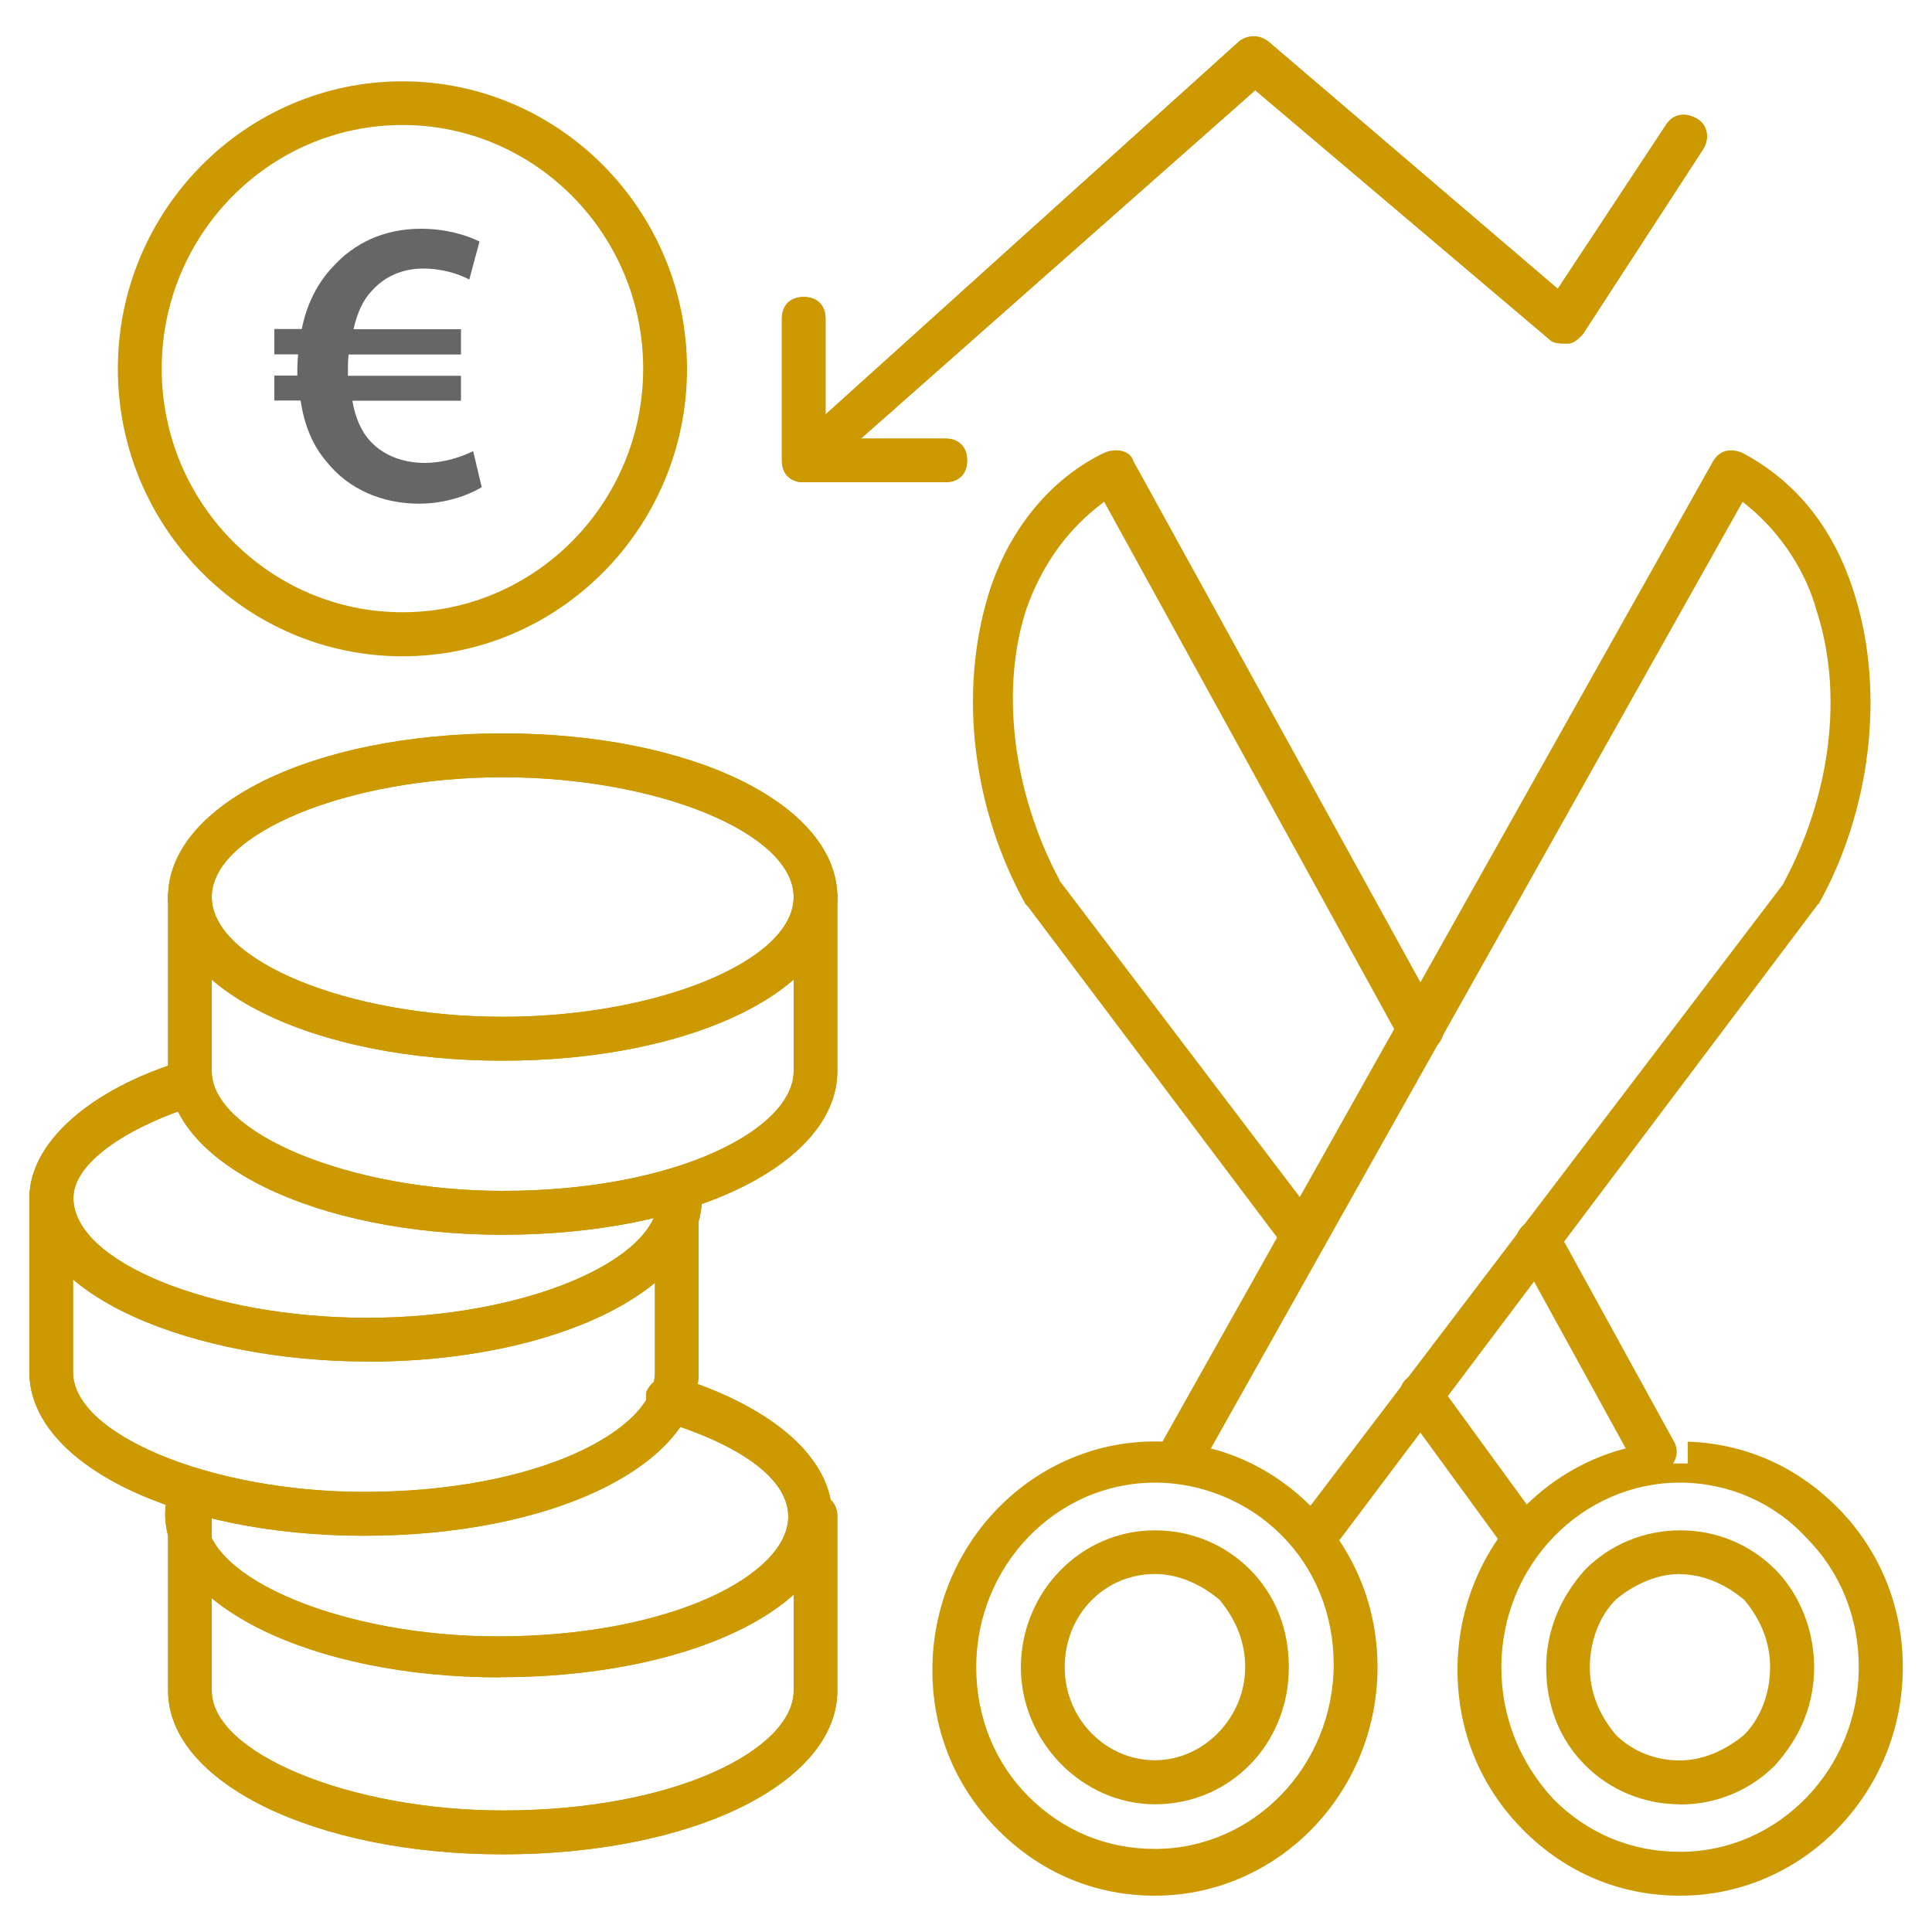
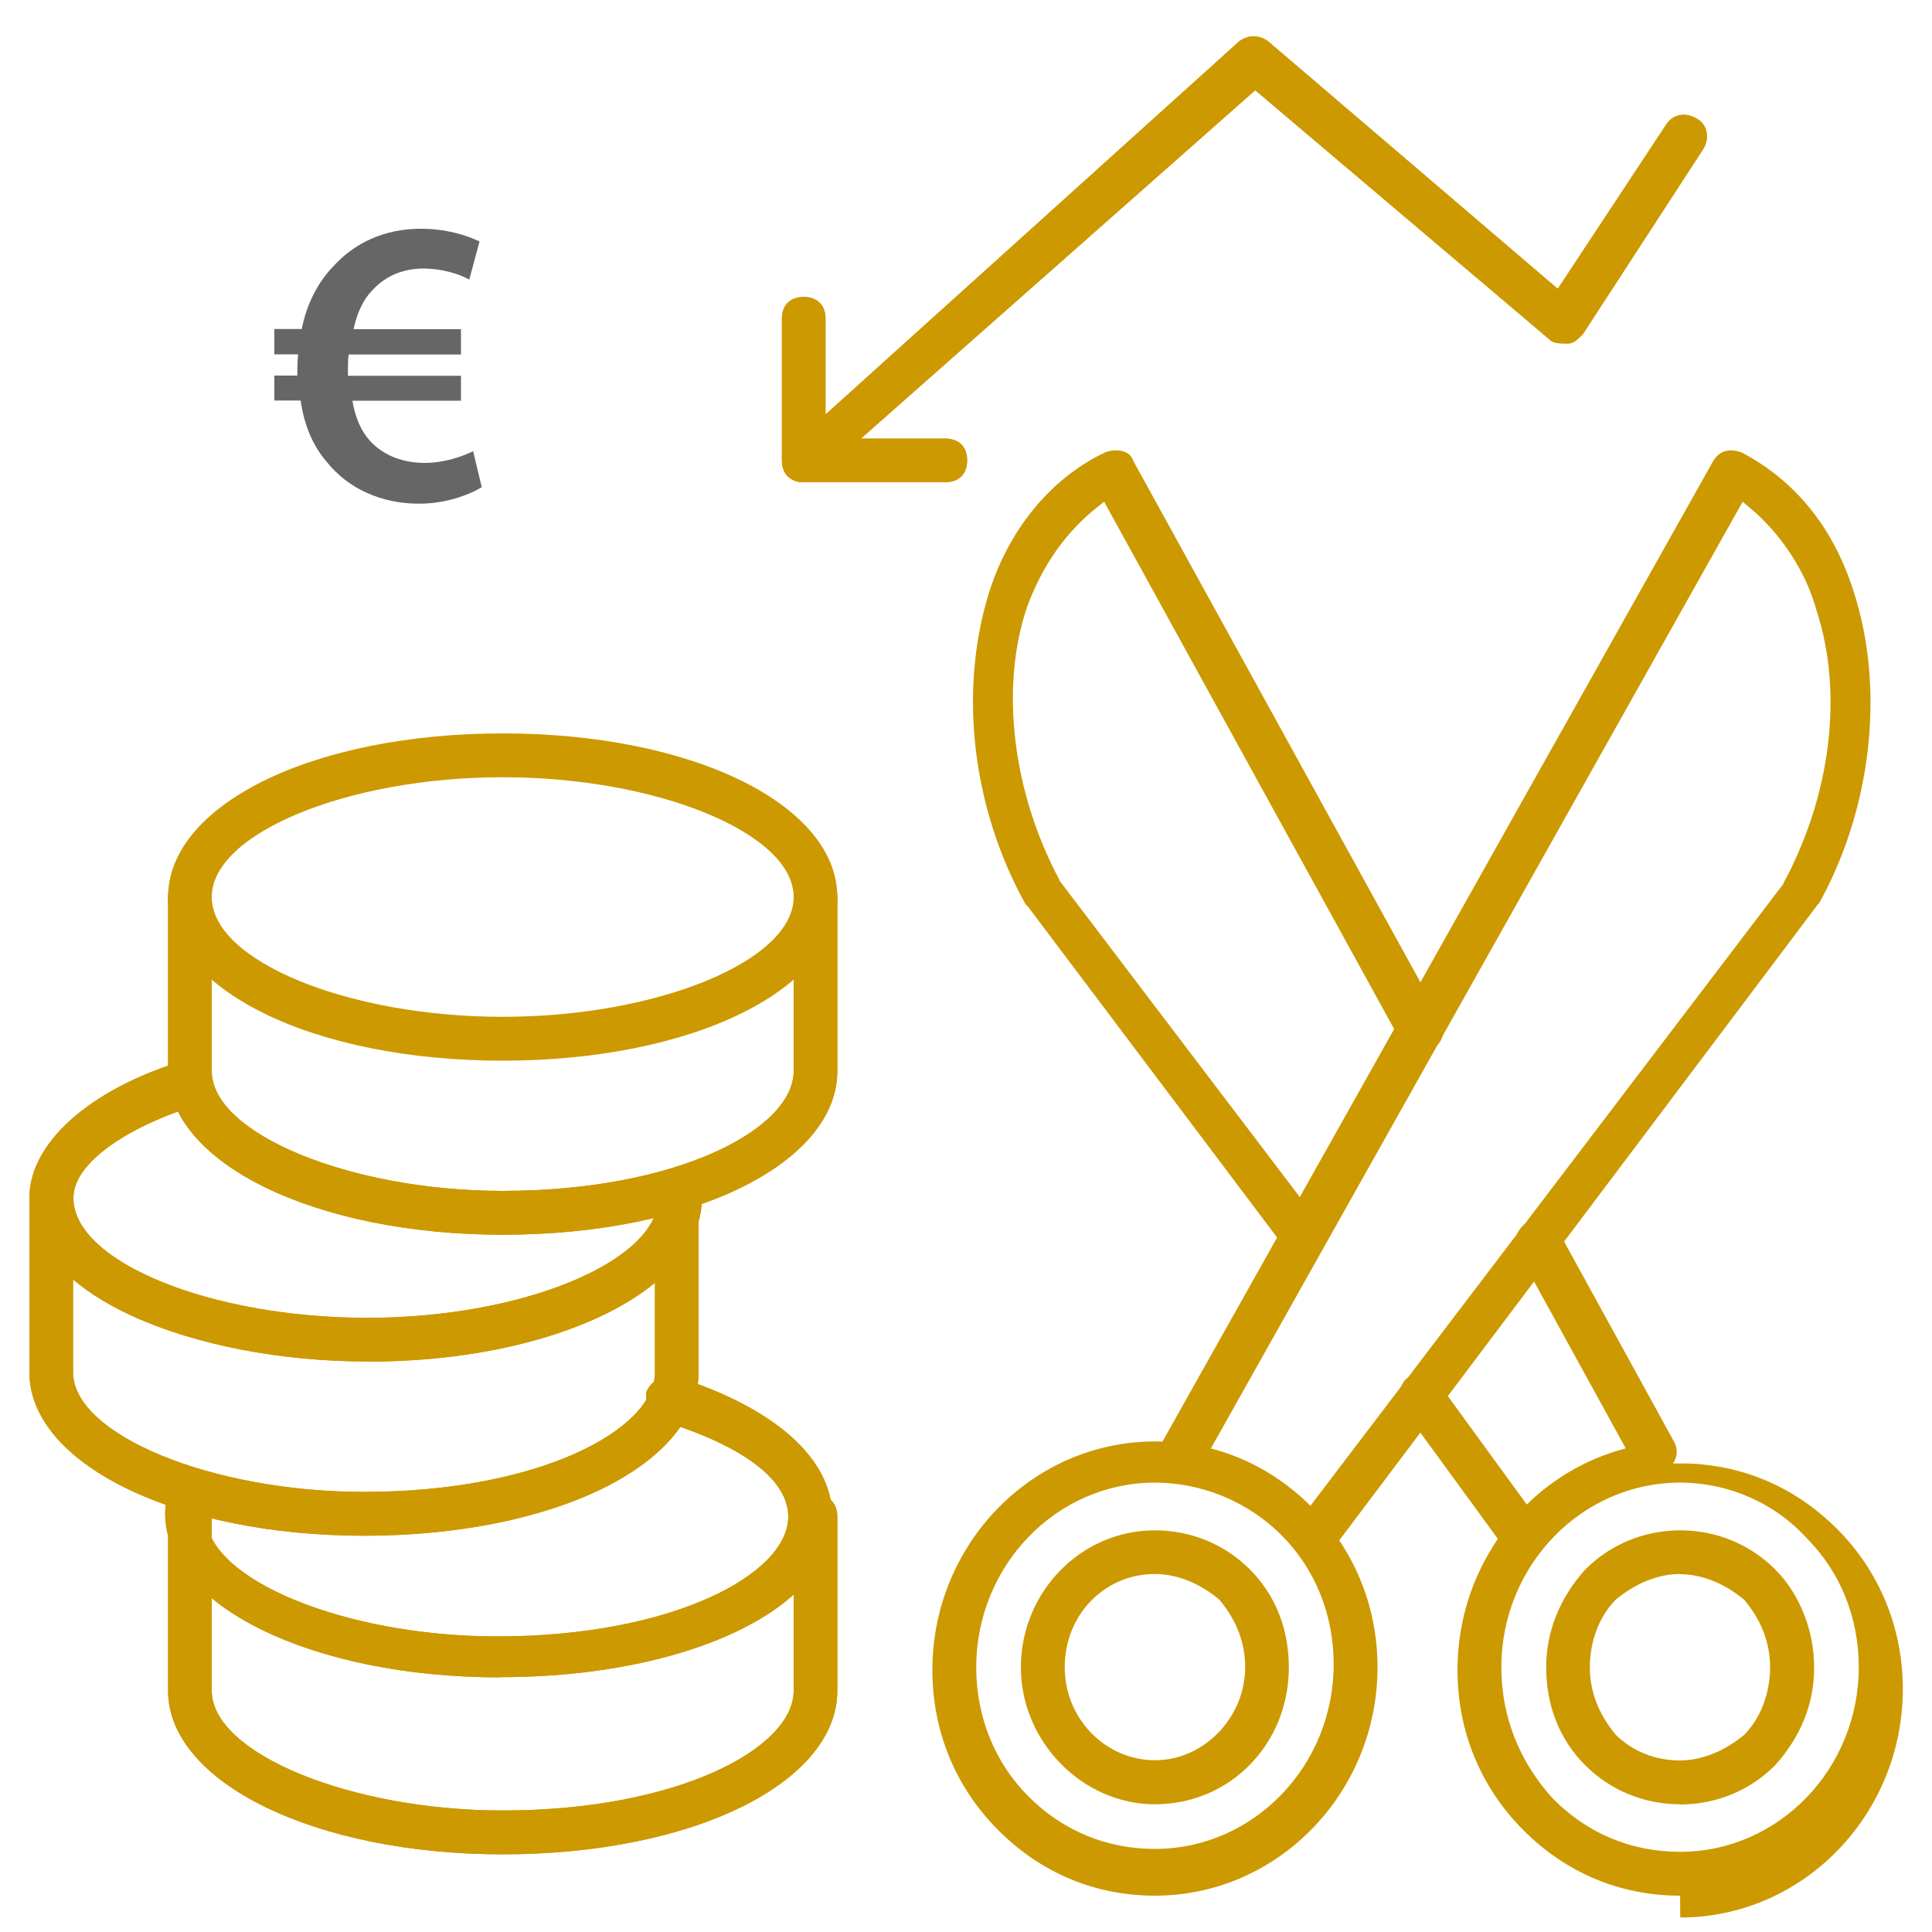
<svg xmlns="http://www.w3.org/2000/svg" id="Layer_1" data-name="Layer 1" viewBox="0 0 100 100">
  <defs>
    <style>      .cls-1 {        fill: #666;      }      .cls-1, .cls-2 {        stroke-width: 0px;      }      .cls-2 {        fill: #c90;      }    </style>
  </defs>
  <g>
    <g>
      <g>
        <path class="cls-2" d="M26.02,95.98c-9.71,0-17.32-3.72-17.32-8.47v-9.01c0-.7.43-1.13,1.13-1.13s1.13.43,1.13,1.13v9.01c0,3.24,7.18,6.2,15.06,6.2,9.01,0,15.06-3.2,15.06-6.2v-9.01c0-.7.43-1.13,1.13-1.13s1.13.43,1.13,1.13v9.01c0,2.28-1.73,4.4-4.86,5.97-3.22,1.61-7.65,2.5-12.46,2.5Z" />
        <path class="cls-2" d="M25.87,86.82c-9.71,0-17.32-3.72-17.32-8.47,0-.54.13-.95.28-1.38l.16-.32v-.04c.08-.27.48-.56.95-.56.13,0,.25.02.37.07.48.19.94.69.7,1.47l-.14.28c-.16.32-.19.39-.19.63,0,3.24,7.18,6.2,15.06,6.2,9.01,0,15.06-3.2,15.06-6.2,0-1.9-2.32-3.66-6.52-4.95-.6-.25-.92-.83-.82-1.51.22-.51.69-.81,1.26-.81.08,0,.17,0,.26.02,5.15,1.62,8.1,4.27,8.1,7.25.04,1.29-.49,2.51-1.59,3.64-2.79,2.88-8.77,4.67-15.58,4.67Z" />
      </g>
      <g>
        <path class="cls-2" d="M18.84,79.49c-9.71,0-17.32-3.72-17.32-8.47v-9.01c0-.7.43-1.13,1.13-1.13s1.13.43,1.13,1.13v9.01c0,3.24,7.18,6.2,15.06,6.2,9.01,0,15.06-3.2,15.06-6.2v-9.01c0-.7.43-1.13,1.13-1.13s1.13.43,1.13,1.13v9.01c0,2.28-1.73,4.4-4.86,5.97-3.22,1.61-7.65,2.5-12.46,2.5Z" />
        <path class="cls-2" d="M18.99,70.47c-4.43,0-8.83-.85-12.09-2.33-3.47-1.58-5.38-3.76-5.38-6.13,0-2.85,3.12-5.63,7.95-7.1.07-.01.14-.02.21-.02.48,0,1.05.3,1.15.78.11.57-.1,1.3-.66,1.54-3.17.97-6.37,2.83-6.37,4.8,0,3.3,7.11,6.2,15.21,6.2s15.06-2.95,15.06-6.2v-.46c0-.7.43-1.13,1.13-1.13s1.13.43,1.13,1.13v.46c0,4.75-7.61,8.47-17.32,8.47Z" />
      </g>
      <g>
        <path class="cls-2" d="M26.02,63.91c-9.71,0-17.32-3.72-17.32-8.47v-9.01c0-.7.43-1.13,1.13-1.13s1.13.43,1.13,1.13v9.01c0,3.24,7.18,6.2,15.06,6.2,9.01,0,15.06-3.2,15.06-6.2v-9.01c0-.7.43-1.13,1.13-1.13s1.13.43,1.13,1.13v9.01c0,2.28-1.73,4.4-4.86,5.97-3.22,1.61-7.65,2.5-12.46,2.5Z" />
-         <path class="cls-2" d="M26.02,54.9c-4.82,0-9.24-.89-12.46-2.5-3.13-1.57-4.86-3.69-4.86-5.97s1.73-4.4,4.86-5.97c3.22-1.61,7.65-2.5,12.46-2.5s9.24.89,12.46,2.5c3.13,1.57,4.86,3.69,4.86,5.97s-1.73,4.4-4.86,5.97c-3.22,1.61-7.65,2.5-12.46,2.5ZM26.02,40.23c-8.02,0-15.06,2.9-15.06,6.2s7.04,6.2,15.06,6.2,15.06-2.9,15.06-6.2-7.04-6.2-15.06-6.2Z" />
      </g>
    </g>
-     <path class="cls-2" d="M20.83,33.97c-8.12,0-14.73-6.68-14.73-14.88s6.61-14.88,14.73-14.88,14.73,6.68,14.73,14.88-6.61,14.88-14.73,14.88ZM20.83,6.47c-6.87,0-12.46,5.66-12.46,12.61s5.59,12.61,12.46,12.61,12.46-5.66,12.46-12.61-5.59-12.61-12.46-12.61Z" />
    <path class="cls-2" d="M41.6,24.96c-.33,0-.54-.09-.79-.34-.47-.47-.28-1.14.15-1.57L64.15,2.13c.23-.17.48-.25.74-.25s.52.09.75.26l14.99,12.81,5.59-8.47c.21-.35.54-.54.92-.54.23,0,.47.07.69.2.27.16.45.4.5.69.06.29,0,.61-.18.9l-6.23,9.58c-.29.29-.49.47-.76.47-.4,0-.75,0-.94-.19l-.02-.02-15.23-12.9-22.57,19.94h0c-.22.23-.57.35-.79.35Z" />
    <path class="cls-2" d="M41.6,24.96c-.7,0-1.13-.43-1.13-1.13v-7.33c0-.7.43-1.13,1.13-1.13s1.13.43,1.13,1.13v6.2h6.2c.7,0,1.13.43,1.13,1.13s-.43,1.13-1.13,1.13h-7.33Z" />
    <path class="cls-2" d="M68.48,80.1c-.2,0-.45-.12-.71-.25-.19-.16-.33-.43-.38-.73-.05-.32.02-.63.17-.83l24.76-32.56v-.03c2.45-4.55,3.09-9.8,1.72-14.05-.55-2.03-1.82-3.99-3.48-5.38l-.36-.3-28.03,49.9c-.23.39-.62.63-1.03.63-.19,0-.38-.05-.56-.16-.6-.36-.81-1.05-.48-1.6l28.57-50.87c.22-.37.53-.56.93-.56.17,0,.36.04.55.11,2.9,1.53,4.88,4.07,5.9,7.54,1.5,4.96.77,11.03-1.92,15.84h-.03l-24.72,32.85h0c-.2.3-.49.44-.89.44Z" />
    <path class="cls-2" d="M59.78,98.12c-3.09,0-5.9-1.17-8.12-3.4s-3.4-5.13-3.4-8.28c0-6.52,5.17-11.83,11.52-11.83,3.09,0,5.9,1.17,8.12,3.4,2.19,2.19,3.4,5.13,3.4,8.28,0,6.52-5.17,11.83-11.52,11.83ZM59.78,76.74c-5.1,0-9.25,4.29-9.25,9.56,0,2.57.96,4.94,2.71,6.69,1.77,1.77,4.04,2.71,6.54,2.71,5.1,0,9.25-4.29,9.25-9.56,0-2.57-.96-4.94-2.71-6.69-1.72-1.72-4.11-2.71-6.54-2.71Z" />
    <path class="cls-2" d="M85.59,76.28c-.43,0-.78-.19-1.04-.58l-5.95-10.83c-.34-.56-.13-1.25.47-1.61.18-.11.36-.16.56-.16.41,0,.8.24,1.04.64l5.95,10.83c.17.28.21.58.12.88-.09.29-.29.55-.58.72-.21.1-.29.1-.57.1Z" />
    <path class="cls-2" d="M67.57,65.28c-.41,0-.7-.14-.89-.44v-.02s-13.47-17.89-13.47-17.89l-.13-.13c-2.74-4.94-3.46-10.91-1.93-15.99,1.02-3.36,3.22-6.05,6.04-7.39.19-.08.4-.11.59-.11.25,0,.7.07.87.51v.02s15.91,28.89,15.91,28.89c.34.56.13,1.25-.47,1.61-.18.11-.36.16-.56.16-.41,0-.8-.24-1.04-.64l-15.34-27.89-.37.29c-1.65,1.32-2.87,3.07-3.64,5.22-1.38,4.14-.73,9.53,1.7,14.07v.03s13.47,17.74,13.47,17.74c.33.44.21,1.25-.23,1.59l-.07.06-.04.08c-.11.22-.34.24-.41.24Z" />
    <path class="cls-2" d="M78.87,80.71c-.41,0-.7-.14-.89-.44l-5.36-7.35c-.33-.45-.22-1.26.22-1.59.16-.12.39-.19.63-.19.39,0,.76.16.95.41l5.34,7.33c.16.21.22.52.18.84-.04.3-.18.58-.38.73-.26.13-.5.25-.71.25Z" />
    <path class="cls-2" d="M86.96,93.39c-1.86,0-3.61-.72-4.91-2.02-1.32-1.32-2.02-3.08-2.02-5.07,0-1.84.7-3.6,2.03-5.07,1.3-1.3,3.05-2.02,4.91-2.02s3.61.72,4.91,2.02c1.27,1.27,2.02,3.16,2.02,5.07s-.7,3.6-2.03,5.08c-1.3,1.3-3.05,2.02-4.91,2.02ZM86.96,81.47c-1.12,0-2.29.47-3.31,1.31h-.01s-.01.02-.01.02c-.84.84-1.34,2.14-1.34,3.49,0,1.25.44,2.41,1.31,3.46h.01s.01.03.01.03c.86.86,2.05,1.34,3.33,1.34,1.12,0,2.29-.47,3.31-1.31h.01s.01-.02.01-.02c.84-.84,1.34-2.14,1.34-3.49,0-1.25-.44-2.41-1.31-3.46l-.02-.03-.03-.02c-1.02-.85-2.19-1.31-3.31-1.31Z" />
    <path class="cls-2" d="M59.78,93.39c-3.76,0-6.94-3.25-6.94-7.09s3.05-7.09,6.94-7.09c1.86,0,3.61.72,4.91,2.02,1.32,1.32,2.02,3.08,2.02,5.07,0,3.98-3.05,7.09-6.94,7.09ZM59.78,81.47c-2.62,0-4.67,2.12-4.67,4.82s2.14,4.82,4.67,4.82,4.67-2.21,4.67-4.82c0-1.25-.44-2.41-1.31-3.46l-.02-.03-.03-.02c-1.02-.85-2.19-1.31-3.31-1.31Z" />
    <g>
      <g>
        <path class="cls-2" d="M26.02,95.98c-9.71,0-17.32-3.72-17.32-8.47v-9.01c0-.7.43-1.13,1.13-1.13s1.13.43,1.13,1.13v9.01c0,3.24,7.18,6.2,15.06,6.2,9.01,0,15.06-3.2,15.06-6.2v-9.01c0-.7.43-1.13,1.13-1.13s1.13.43,1.13,1.13v9.01c0,2.28-1.73,4.4-4.86,5.97-3.22,1.61-7.65,2.5-12.46,2.5Z" />
        <path class="cls-2" d="M25.87,86.82c-9.71,0-17.32-3.72-17.32-8.47,0-.54.13-.95.28-1.38l.16-.32v-.04c.08-.27.48-.56.95-.56.13,0,.25.02.37.07.48.19.94.69.7,1.47l-.14.28c-.16.32-.19.39-.19.63,0,3.24,7.18,6.2,15.06,6.2,9.01,0,15.06-3.2,15.06-6.2,0-1.9-2.32-3.66-6.52-4.95-.6-.25-.92-.83-.82-1.51.22-.51.69-.81,1.26-.81.08,0,.17,0,.26.02,5.15,1.62,8.1,4.27,8.1,7.25.04,1.29-.49,2.51-1.59,3.64-2.79,2.88-8.77,4.67-15.58,4.67Z" />
      </g>
      <g>
        <path class="cls-2" d="M18.84,79.49c-9.71,0-17.32-3.72-17.32-8.47v-9.01c0-.7.43-1.13,1.13-1.13s1.13.43,1.13,1.13v9.01c0,3.24,7.18,6.2,15.06,6.2,9.01,0,15.06-3.2,15.06-6.2v-9.01c0-.7.43-1.13,1.13-1.13s1.13.43,1.13,1.13v9.01c0,2.28-1.73,4.4-4.86,5.97-3.22,1.61-7.65,2.5-12.46,2.5Z" />
        <path class="cls-2" d="M18.99,70.47c-4.43,0-8.83-.85-12.09-2.33-3.47-1.58-5.38-3.76-5.38-6.13,0-2.85,3.12-5.63,7.95-7.1.07-.01.14-.02.21-.02.48,0,1.05.3,1.15.78.11.57-.1,1.3-.66,1.54-3.17.97-6.37,2.83-6.37,4.8,0,3.3,7.11,6.2,15.21,6.2s15.06-2.95,15.06-6.2v-.46c0-.7.43-1.13,1.13-1.13s1.13.43,1.13,1.13v.46c0,4.75-7.61,8.47-17.32,8.47Z" />
      </g>
      <g>
        <path class="cls-2" d="M26.02,63.91c-9.71,0-17.32-3.72-17.32-8.47v-9.01c0-.7.43-1.13,1.13-1.13s1.13.43,1.13,1.13v9.01c0,3.24,7.18,6.2,15.06,6.2,9.01,0,15.06-3.2,15.06-6.2v-9.01c0-.7.43-1.13,1.13-1.13s1.13.43,1.13,1.13v9.01c0,2.28-1.73,4.4-4.86,5.97-3.22,1.61-7.65,2.5-12.46,2.5Z" />
        <path class="cls-2" d="M26.02,54.9c-4.82,0-9.24-.89-12.46-2.5-3.13-1.57-4.86-3.69-4.86-5.97s1.73-4.4,4.86-5.97c3.22-1.61,7.65-2.5,12.46-2.5s9.24.89,12.46,2.5c3.13,1.57,4.86,3.69,4.86,5.97s-1.73,4.4-4.86,5.97c-3.22,1.61-7.65,2.5-12.46,2.5ZM26.02,40.23c-8.02,0-15.06,2.9-15.06,6.2s7.04,6.2,15.06,6.2,15.06-2.9,15.06-6.2-7.04-6.2-15.06-6.2Z" />
      </g>
    </g>
    <path class="cls-2" d="M41.6,24.96c-.33,0-.54-.09-.79-.34-.47-.47-.28-1.14.15-1.57L64.15,2.13c.23-.17.48-.25.74-.25s.52.09.75.26l14.99,12.81,5.59-8.47c.21-.35.54-.54.92-.54.23,0,.47.07.69.2.27.16.45.4.5.69.06.29,0,.61-.18.9l-6.23,9.58c-.29.29-.49.47-.76.47-.4,0-.75,0-.94-.19l-.02-.02-15.23-12.9-22.57,19.94h0c-.22.23-.57.35-.79.35Z" />
    <path class="cls-2" d="M41.6,24.96c-.7,0-1.13-.43-1.13-1.13v-7.33c0-.7.43-1.13,1.13-1.13s1.13.43,1.13,1.13v6.2h6.2c.7,0,1.13.43,1.13,1.13s-.43,1.13-1.13,1.13h-7.33Z" />
-     <path class="cls-2" d="M86.96,98.12c-3.09,0-5.9-1.17-8.12-3.4s-3.4-5.13-3.4-8.28c0-6.39,4.96-11.61,11.13-11.82v1.13h.79v-1.13c2.94.1,5.6,1.26,7.73,3.39,2.19,2.19,3.4,5.13,3.4,8.28,0,6.52-5.17,11.83-11.52,11.83ZM86.96,76.74c-5.1,0-9.25,4.29-9.25,9.56,0,2.54.93,4.91,2.7,6.83,1.79,1.79,4.05,2.72,6.55,2.72,5.1,0,9.25-4.29,9.25-9.56,0-2.57-.96-4.94-2.71-6.69-1.66-1.82-4.05-2.86-6.54-2.86Z" />
+     <path class="cls-2" d="M86.96,98.12c-3.09,0-5.9-1.17-8.12-3.4s-3.4-5.13-3.4-8.28c0-6.39,4.96-11.61,11.13-11.82v1.13h.79c2.94.1,5.6,1.26,7.73,3.39,2.19,2.19,3.4,5.13,3.4,8.28,0,6.52-5.17,11.83-11.52,11.83ZM86.96,76.74c-5.1,0-9.25,4.29-9.25,9.56,0,2.54.93,4.91,2.7,6.83,1.79,1.79,4.05,2.72,6.55,2.72,5.1,0,9.25-4.29,9.25-9.56,0-2.57-.96-4.94-2.71-6.69-1.66-1.82-4.05-2.86-6.54-2.86Z" />
  </g>
  <path class="cls-1" d="M24.93,25.22c-.7.42-1.89.85-3.24.85-1.93,0-3.67-.76-4.79-2.18-.68-.78-1.15-1.84-1.34-3.16h-1.36v-1.29h1.19v-.34c0-.25.02-.53.04-.76h-1.23v-1.31h1.42c.25-1.29.83-2.4,1.59-3.2,1.14-1.27,2.69-1.99,4.58-1.99,1.27,0,2.33.32,3.03.66l-.53,1.97c-.55-.3-1.42-.57-2.37-.57-1.06,0-1.99.38-2.69,1.17-.45.47-.76,1.17-.93,1.97h5.56v1.31h-5.81c-.04.23-.04.49-.04.74v.36h5.85v1.29h-5.62c.15.91.47,1.59.91,2.08.72.78,1.74,1.14,2.84,1.14,1.04,0,2.01-.36,2.5-.61l.45,1.89Z" />
</svg>